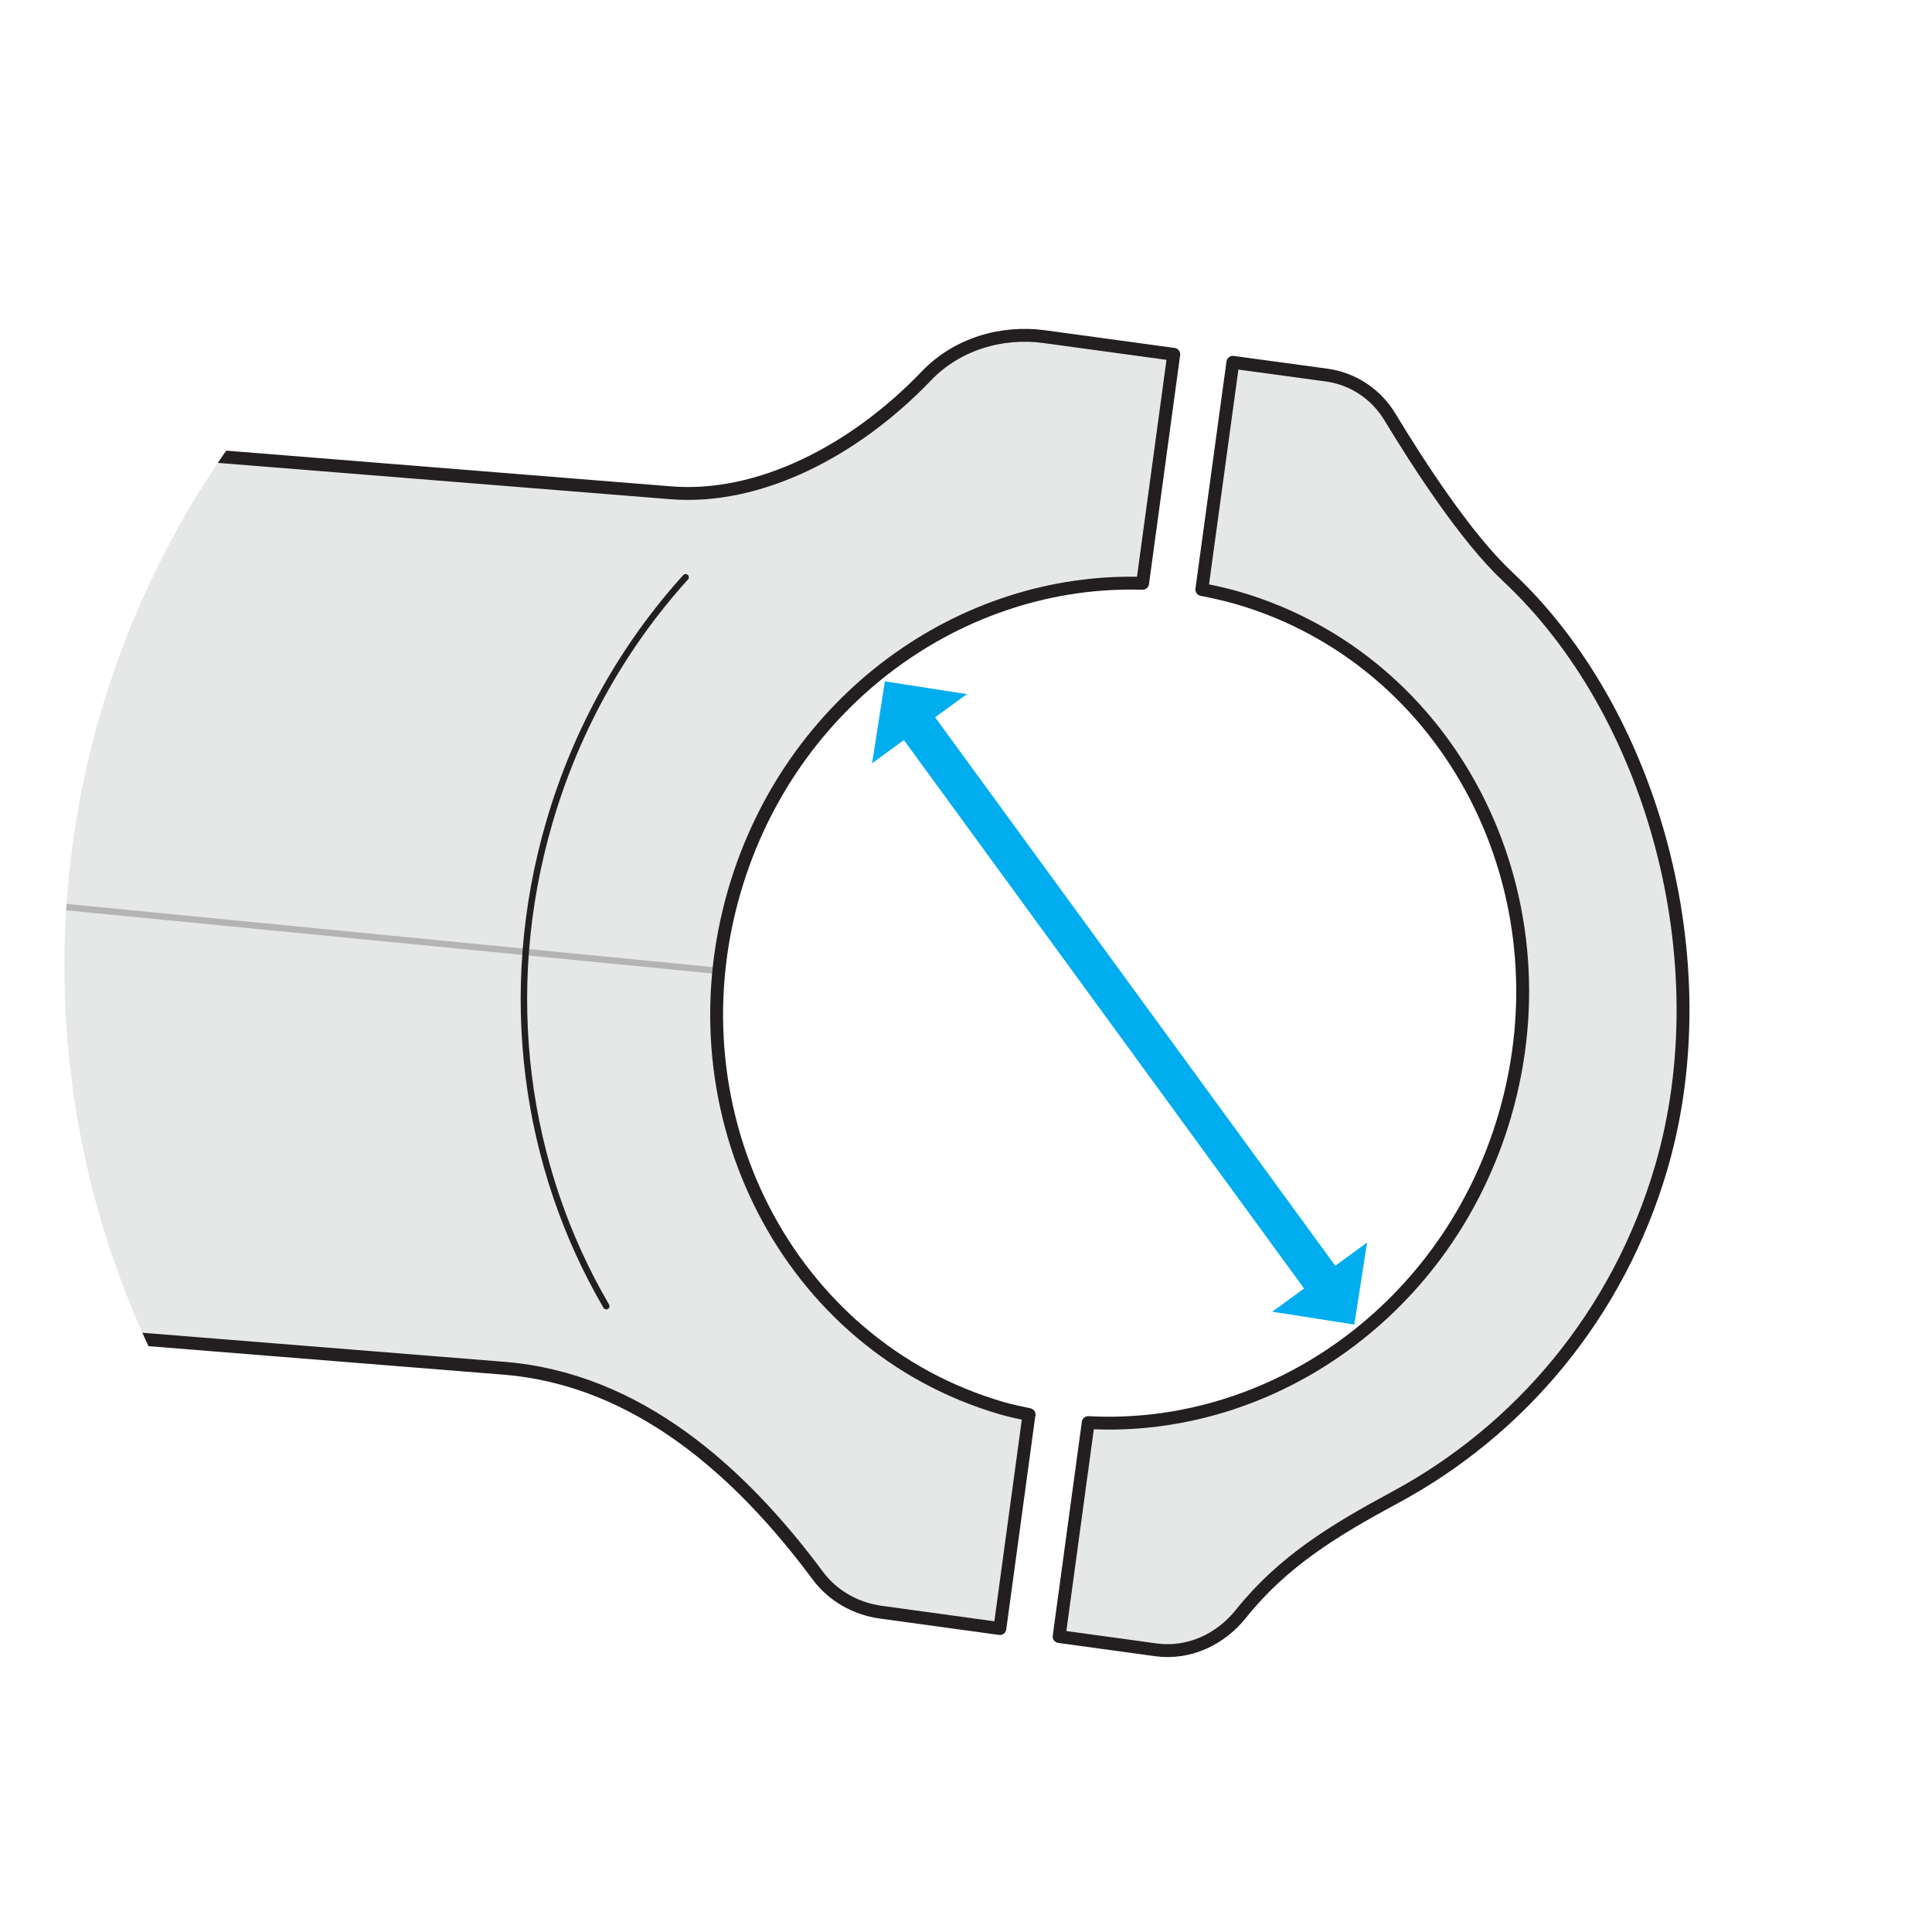
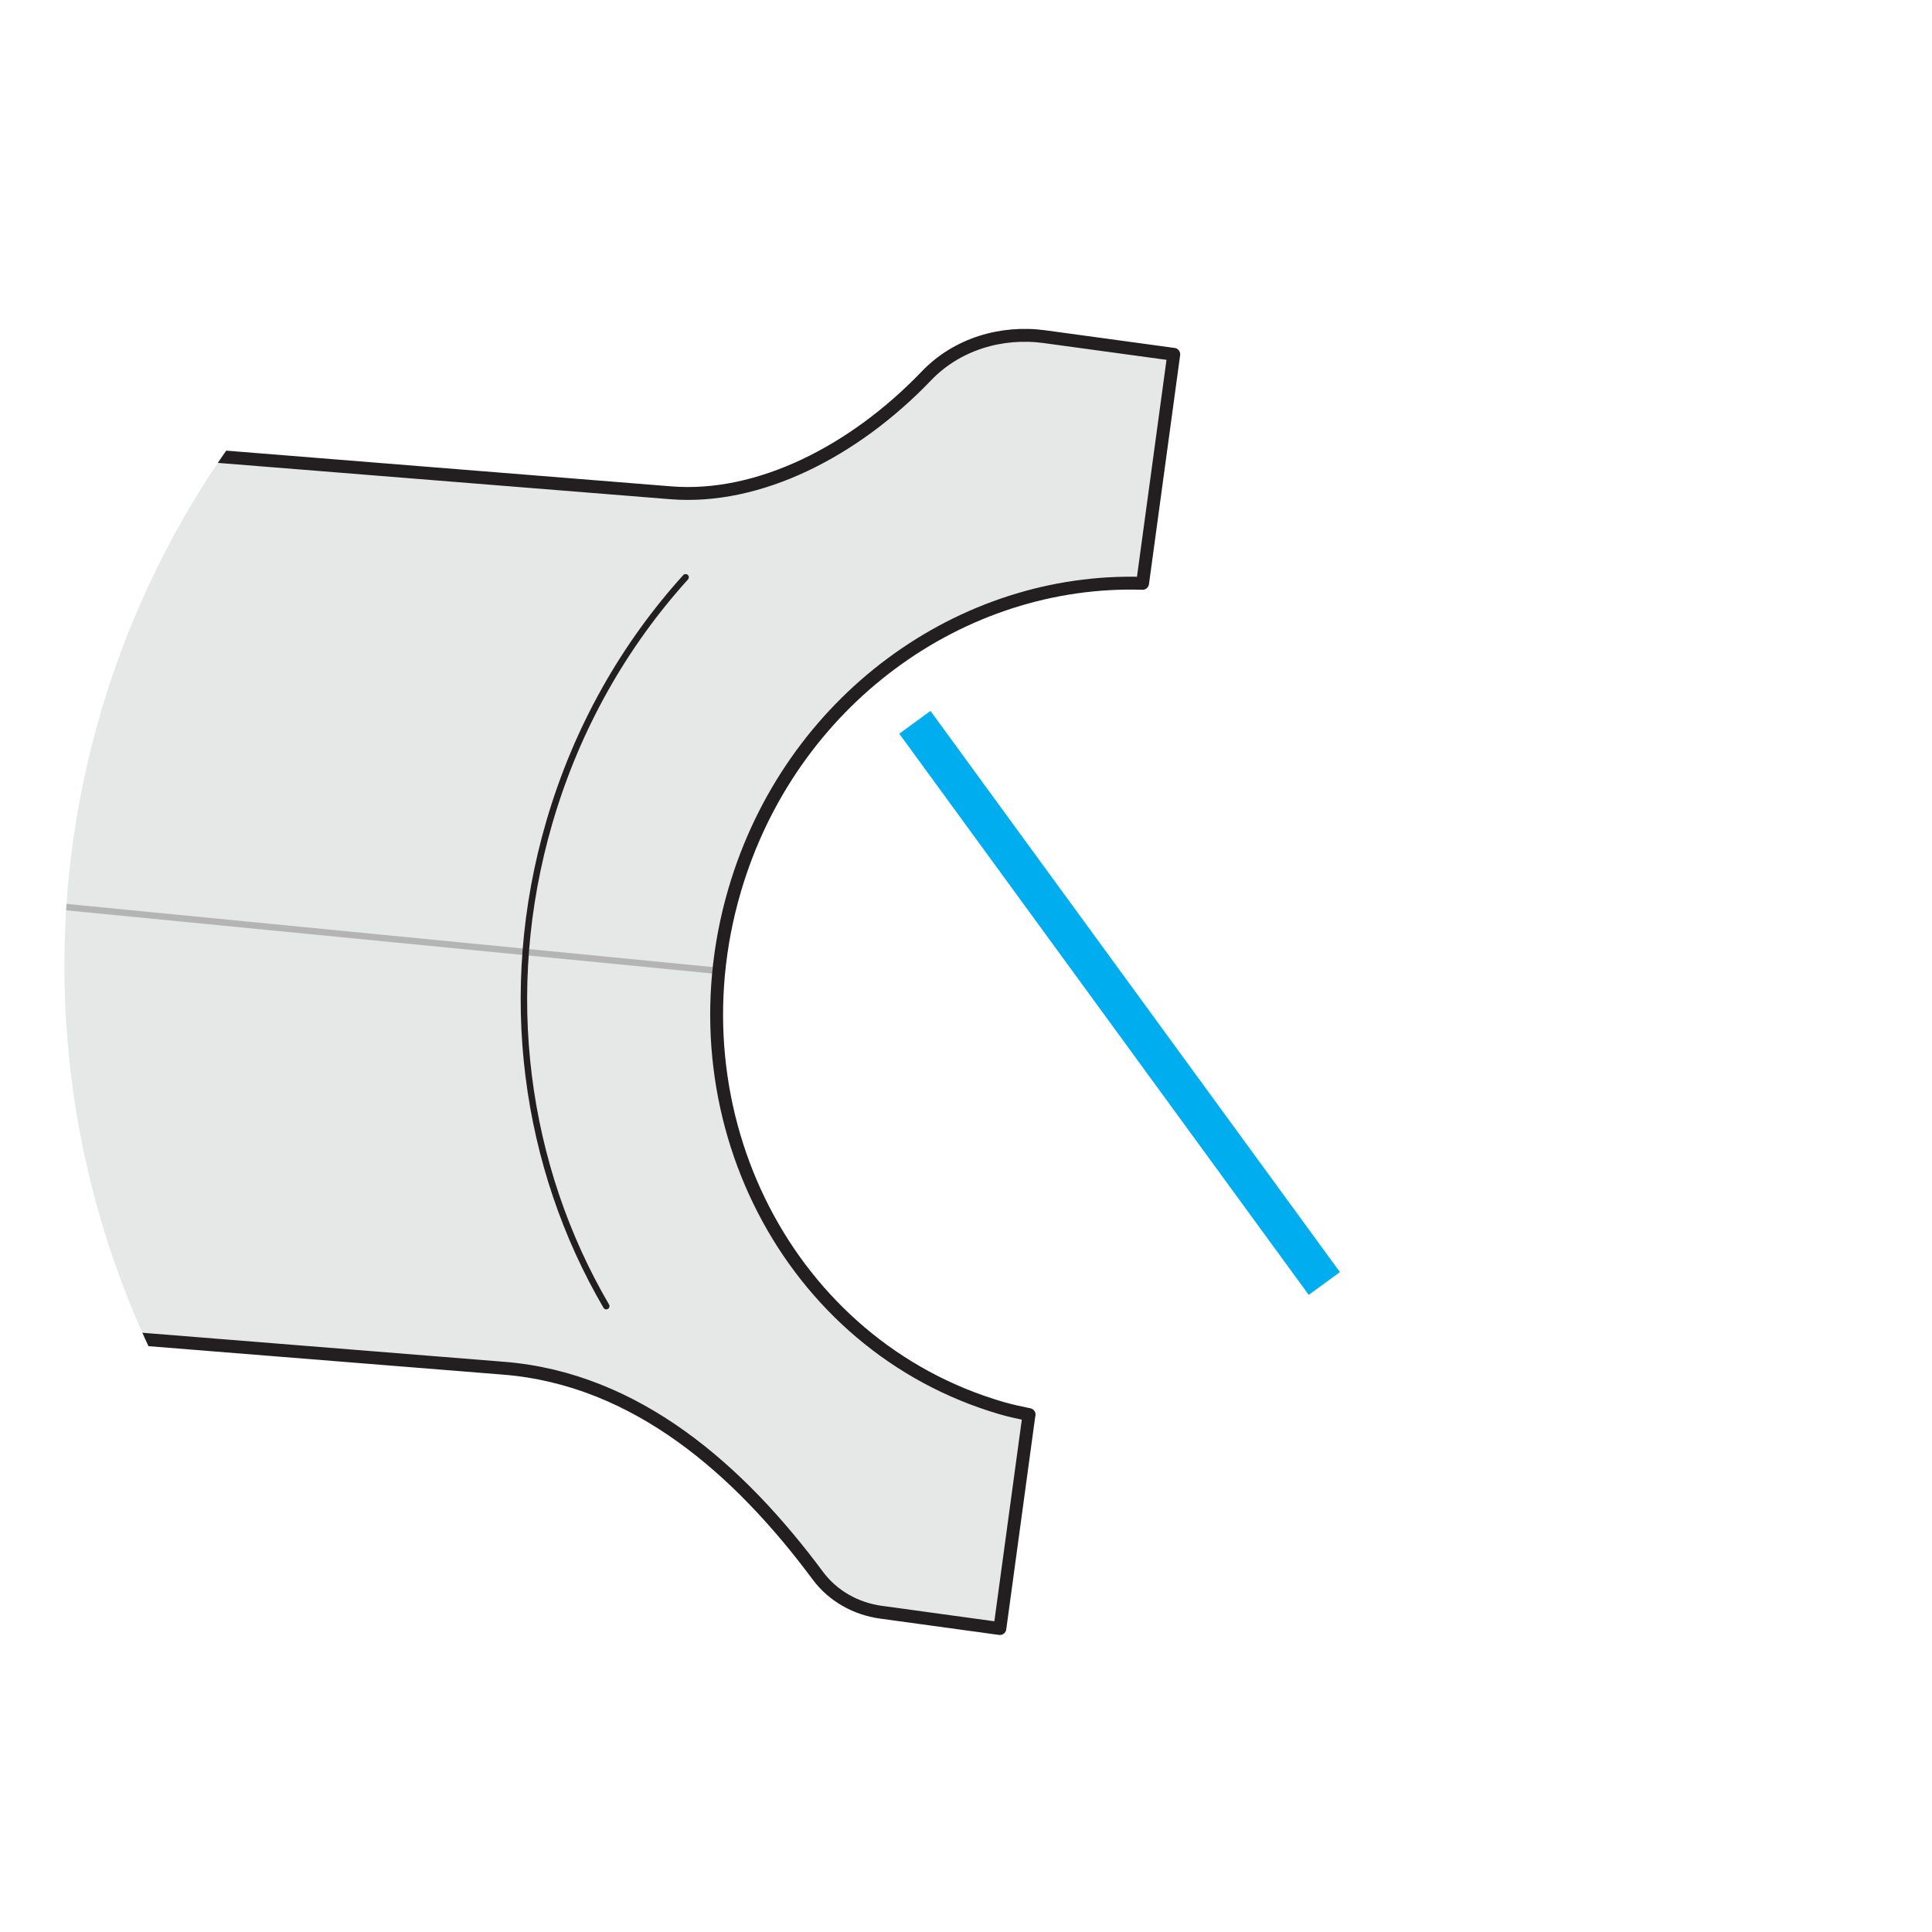
<svg xmlns="http://www.w3.org/2000/svg" id="Layer_1" data-name="Layer 1" viewBox="0 0 150 150">
  <defs>
    <style>
      .cls-1, .cls-2, .cls-3, .cls-4 {
        fill: none;
      }

      .cls-2 {
        stroke: #00aeef;
        stroke-width: 3px;
      }

      .cls-2, .cls-3, .cls-4, .cls-5 {
        stroke-linejoin: round;
      }

      .cls-6 {
        fill: #00aeef;
      }

      .cls-3, .cls-4 {
        stroke-linecap: round;
        stroke-width: .5px;
      }

      .cls-3, .cls-4, .cls-5 {
        stroke: #231f20;
      }

      .cls-4 {
        opacity: .25;
      }

      .cls-7 {
        clip-path: url(#clippath);
      }

      .cls-5 {
        fill: #e6e7e7;
      }
    </style>
    <clipPath id="clippath">
      <circle class="cls-1" cx="75" cy="75" r="70" />
    </clipPath>
  </defs>
  <g class="cls-7">
    <g>
      <g>
-         <path class="cls-5" d="M117.03,44.74c-3.24-3.01-7.02-8.9-9.13-12.39-1.07-1.76-2.86-2.95-4.9-3.23l-7.28-.99-2.41,17.64c.94.18,1.87.39,2.81.66,16.52,4.83,25.79,22.82,20.71,40.18-4.39,15.01-18.05,24.61-32.34,23.84l-2.26,16.61,7.5,1.03c2.55.35,5.01-.78,6.62-2.8,3.25-4.06,7.21-6.47,11.96-9.03,9.64-5.19,17.32-14.16,20.67-25.62,4.68-16.02-.69-35.42-11.96-45.9Z" />
        <path class="cls-5" d="M79.9,109.83c-.72-.15-1.44-.3-2.16-.51-16.52-4.83-25.79-22.82-20.71-40.18,4.32-14.77,17.63-24.29,31.68-23.85l2.42-17.78-10.03-1.37c-3.37-.46-6.83.59-9.18,3.05-5.61,5.85-13,9.62-19.84,9.07l-120.67-9.69c-4.4-.35-8.46-2.46-11.32-5.82-.47-.55-.99-.92-1.52-.91l-68.09.84-1.92,2.36-4.45.44c-9,.17-15.57,9.93-10.16,19.35,2.14,3.74,6.33,5.46,10.63,5.37,3.33-.07,6.08,2.58,6.14,5.9l.26,13.37c.06,3.32-2.58,6.07-5.9,6.14l-1.74.03c-6.46.12-12.13,4.96-12.62,11.39-.56,7.39,5.34,13.48,12.56,13.34l4.92-.09,3.45,3.62,68.48-1.32c.54-.01,1.04-.37,1.49-.89,2.35-2.73,5.66-4.43,9.25-4.15l108.25,8.69c10.31.83,18.3,7.92,24.38,16.11,1.17,1.57,2.94,2.56,4.88,2.83l9.25,1.27,2.26-16.6ZM-158.51,92.35c-2.5-.73-3.93-3.35-3.2-5.85.73-2.5,3.35-3.93,5.85-3.2,2.5.73,3.93,3.35,3.2,5.85-.73,2.5-3.35,3.93-5.85,3.2ZM-157.76,42.49c-2.5-.73-3.93-3.35-3.2-5.85.73-2.5,3.35-3.93,5.85-3.2,2.5.73,3.93,3.35,3.2,5.85-.73,2.5-3.35,3.93-5.85,3.2Z" />
      </g>
      <line class="cls-4" x1="-76.76" y1="62.42" x2="55.81" y2="75.38" />
      <path class="cls-3" d="M47.07,101.41c-6.3-10.78-8.29-24.32-4.41-37.6,2.14-7.33,5.83-13.75,10.57-18.99" />
    </g>
  </g>
  <g>
    <line class="cls-2" x1="102.82" y1="99.65" x2="71.03" y2="56.08" />
-     <polygon class="cls-6" points="98.78 101.84 106.14 96.47 105.15 102.84 98.78 101.84" />
-     <polygon class="cls-6" points="67.71 59.26 75.07 53.89 68.7 52.9 67.71 59.26" />
  </g>
</svg>